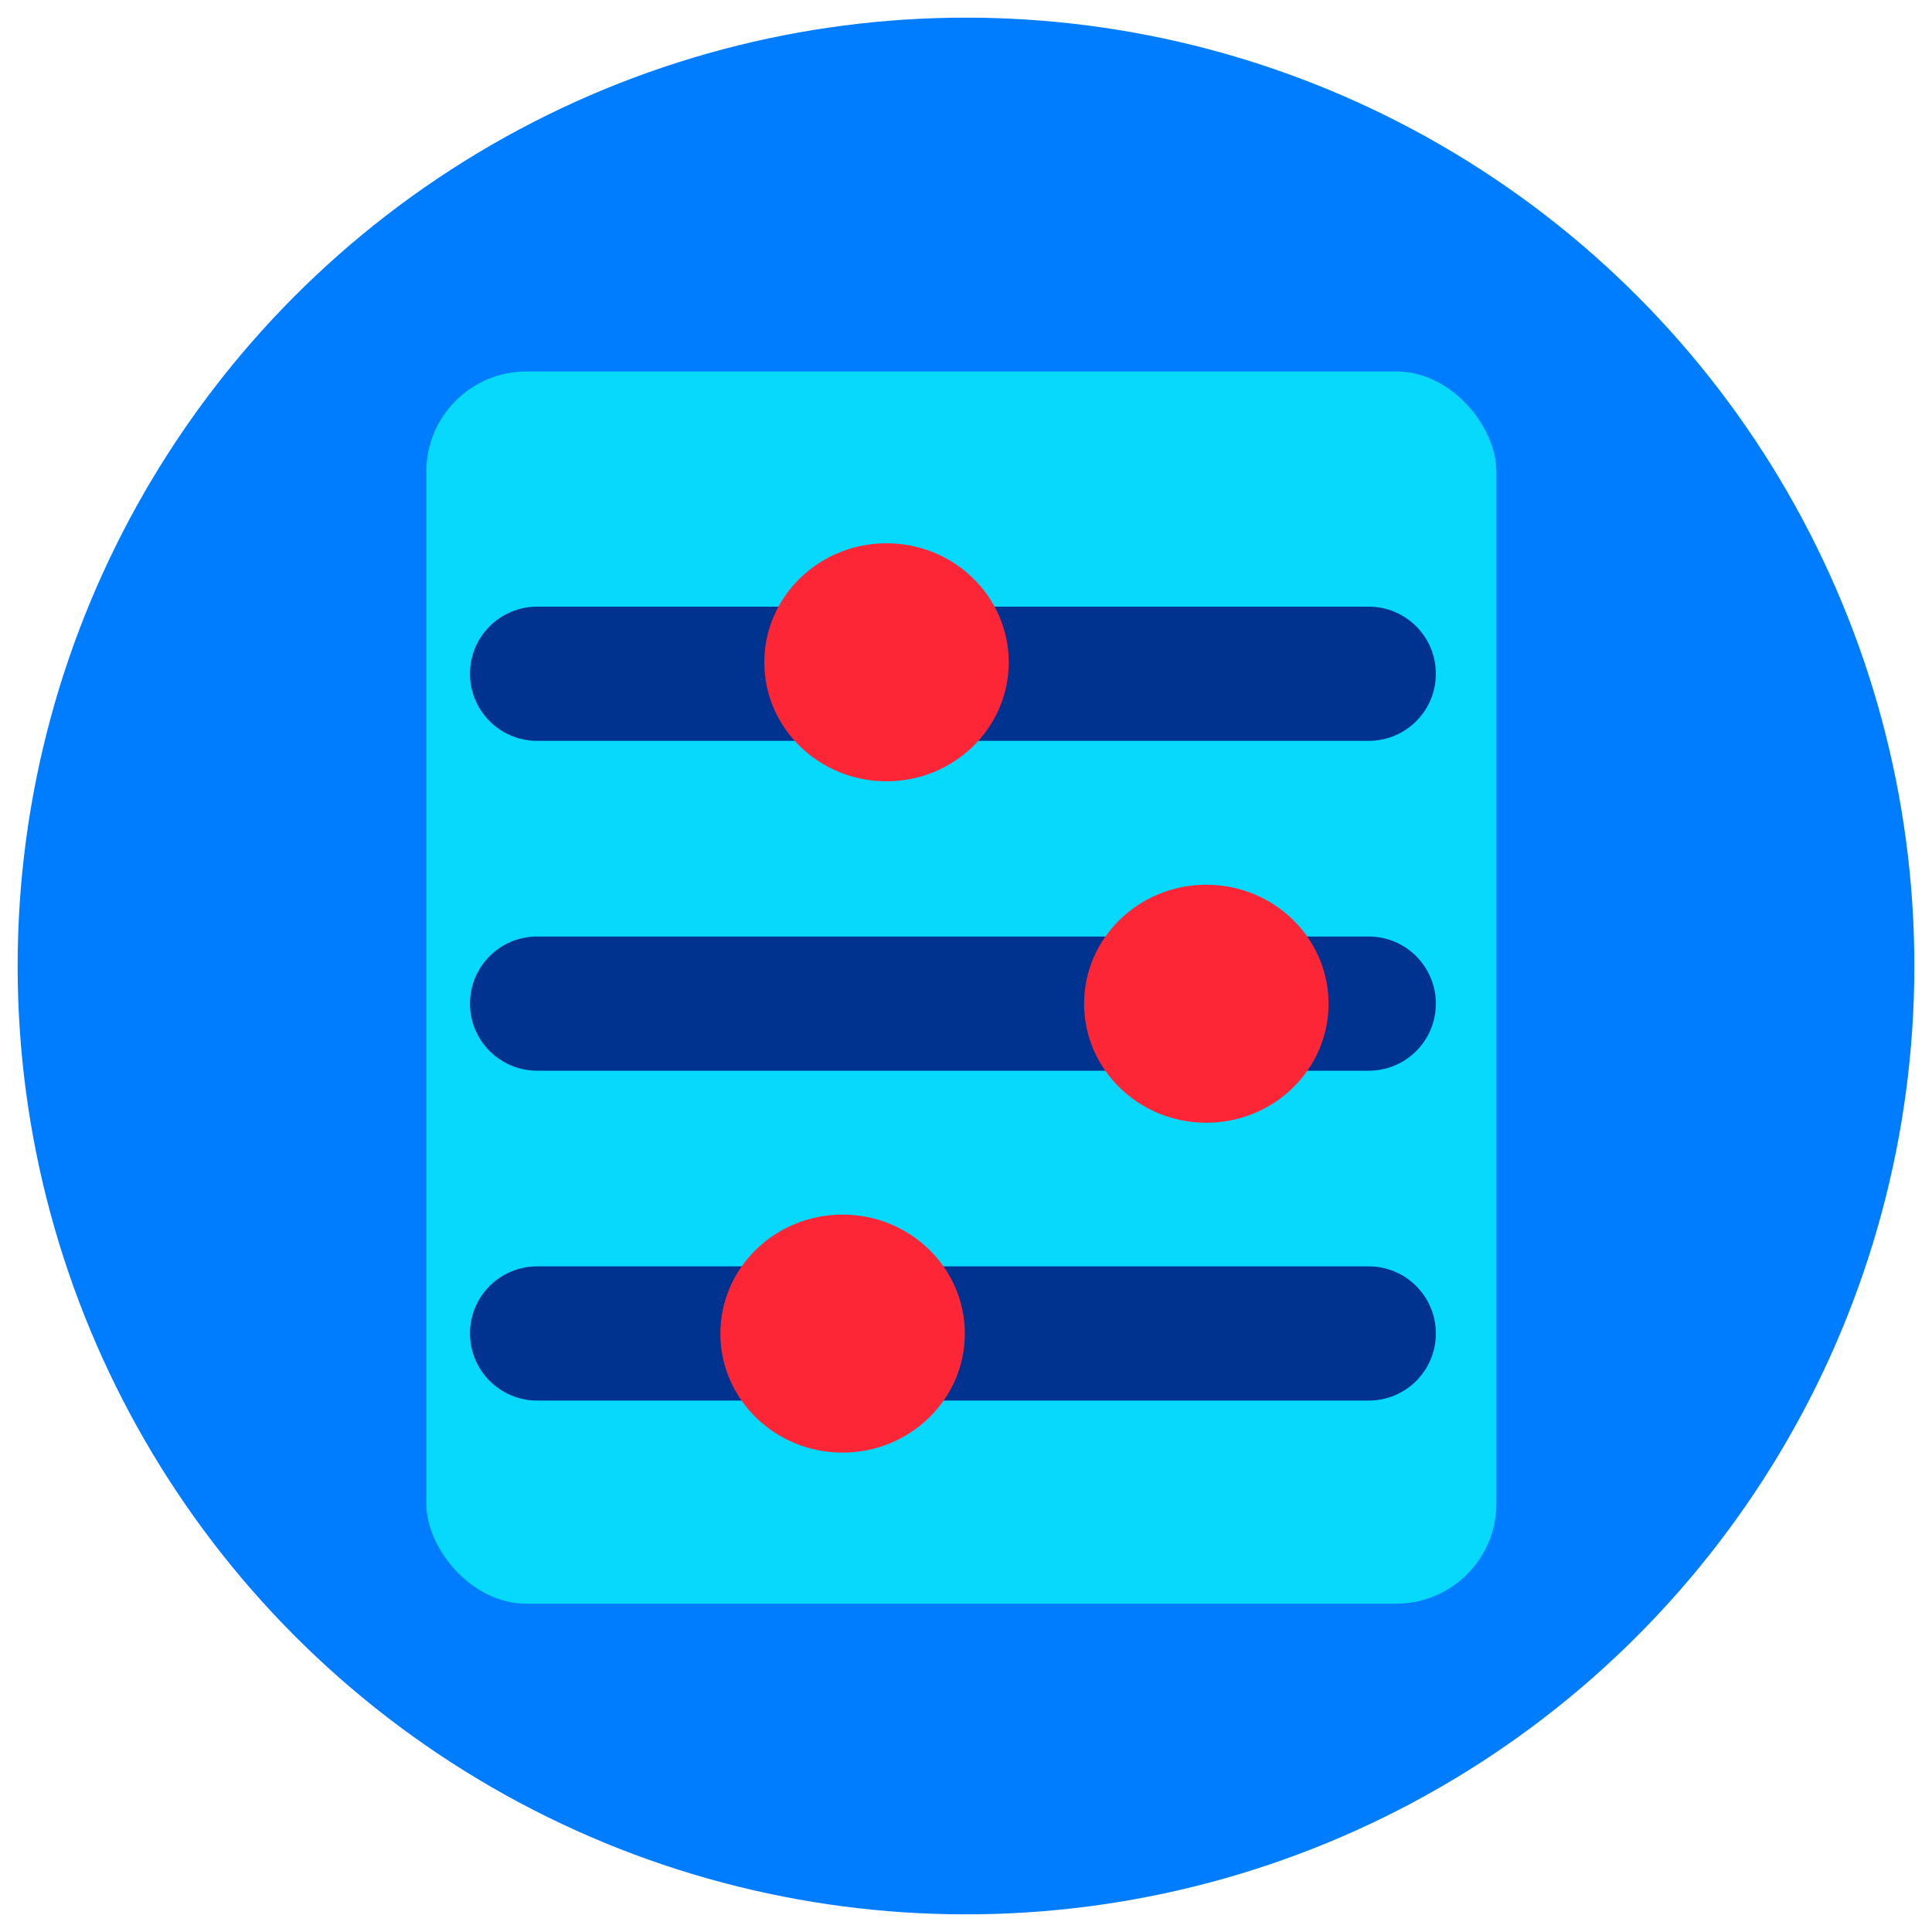
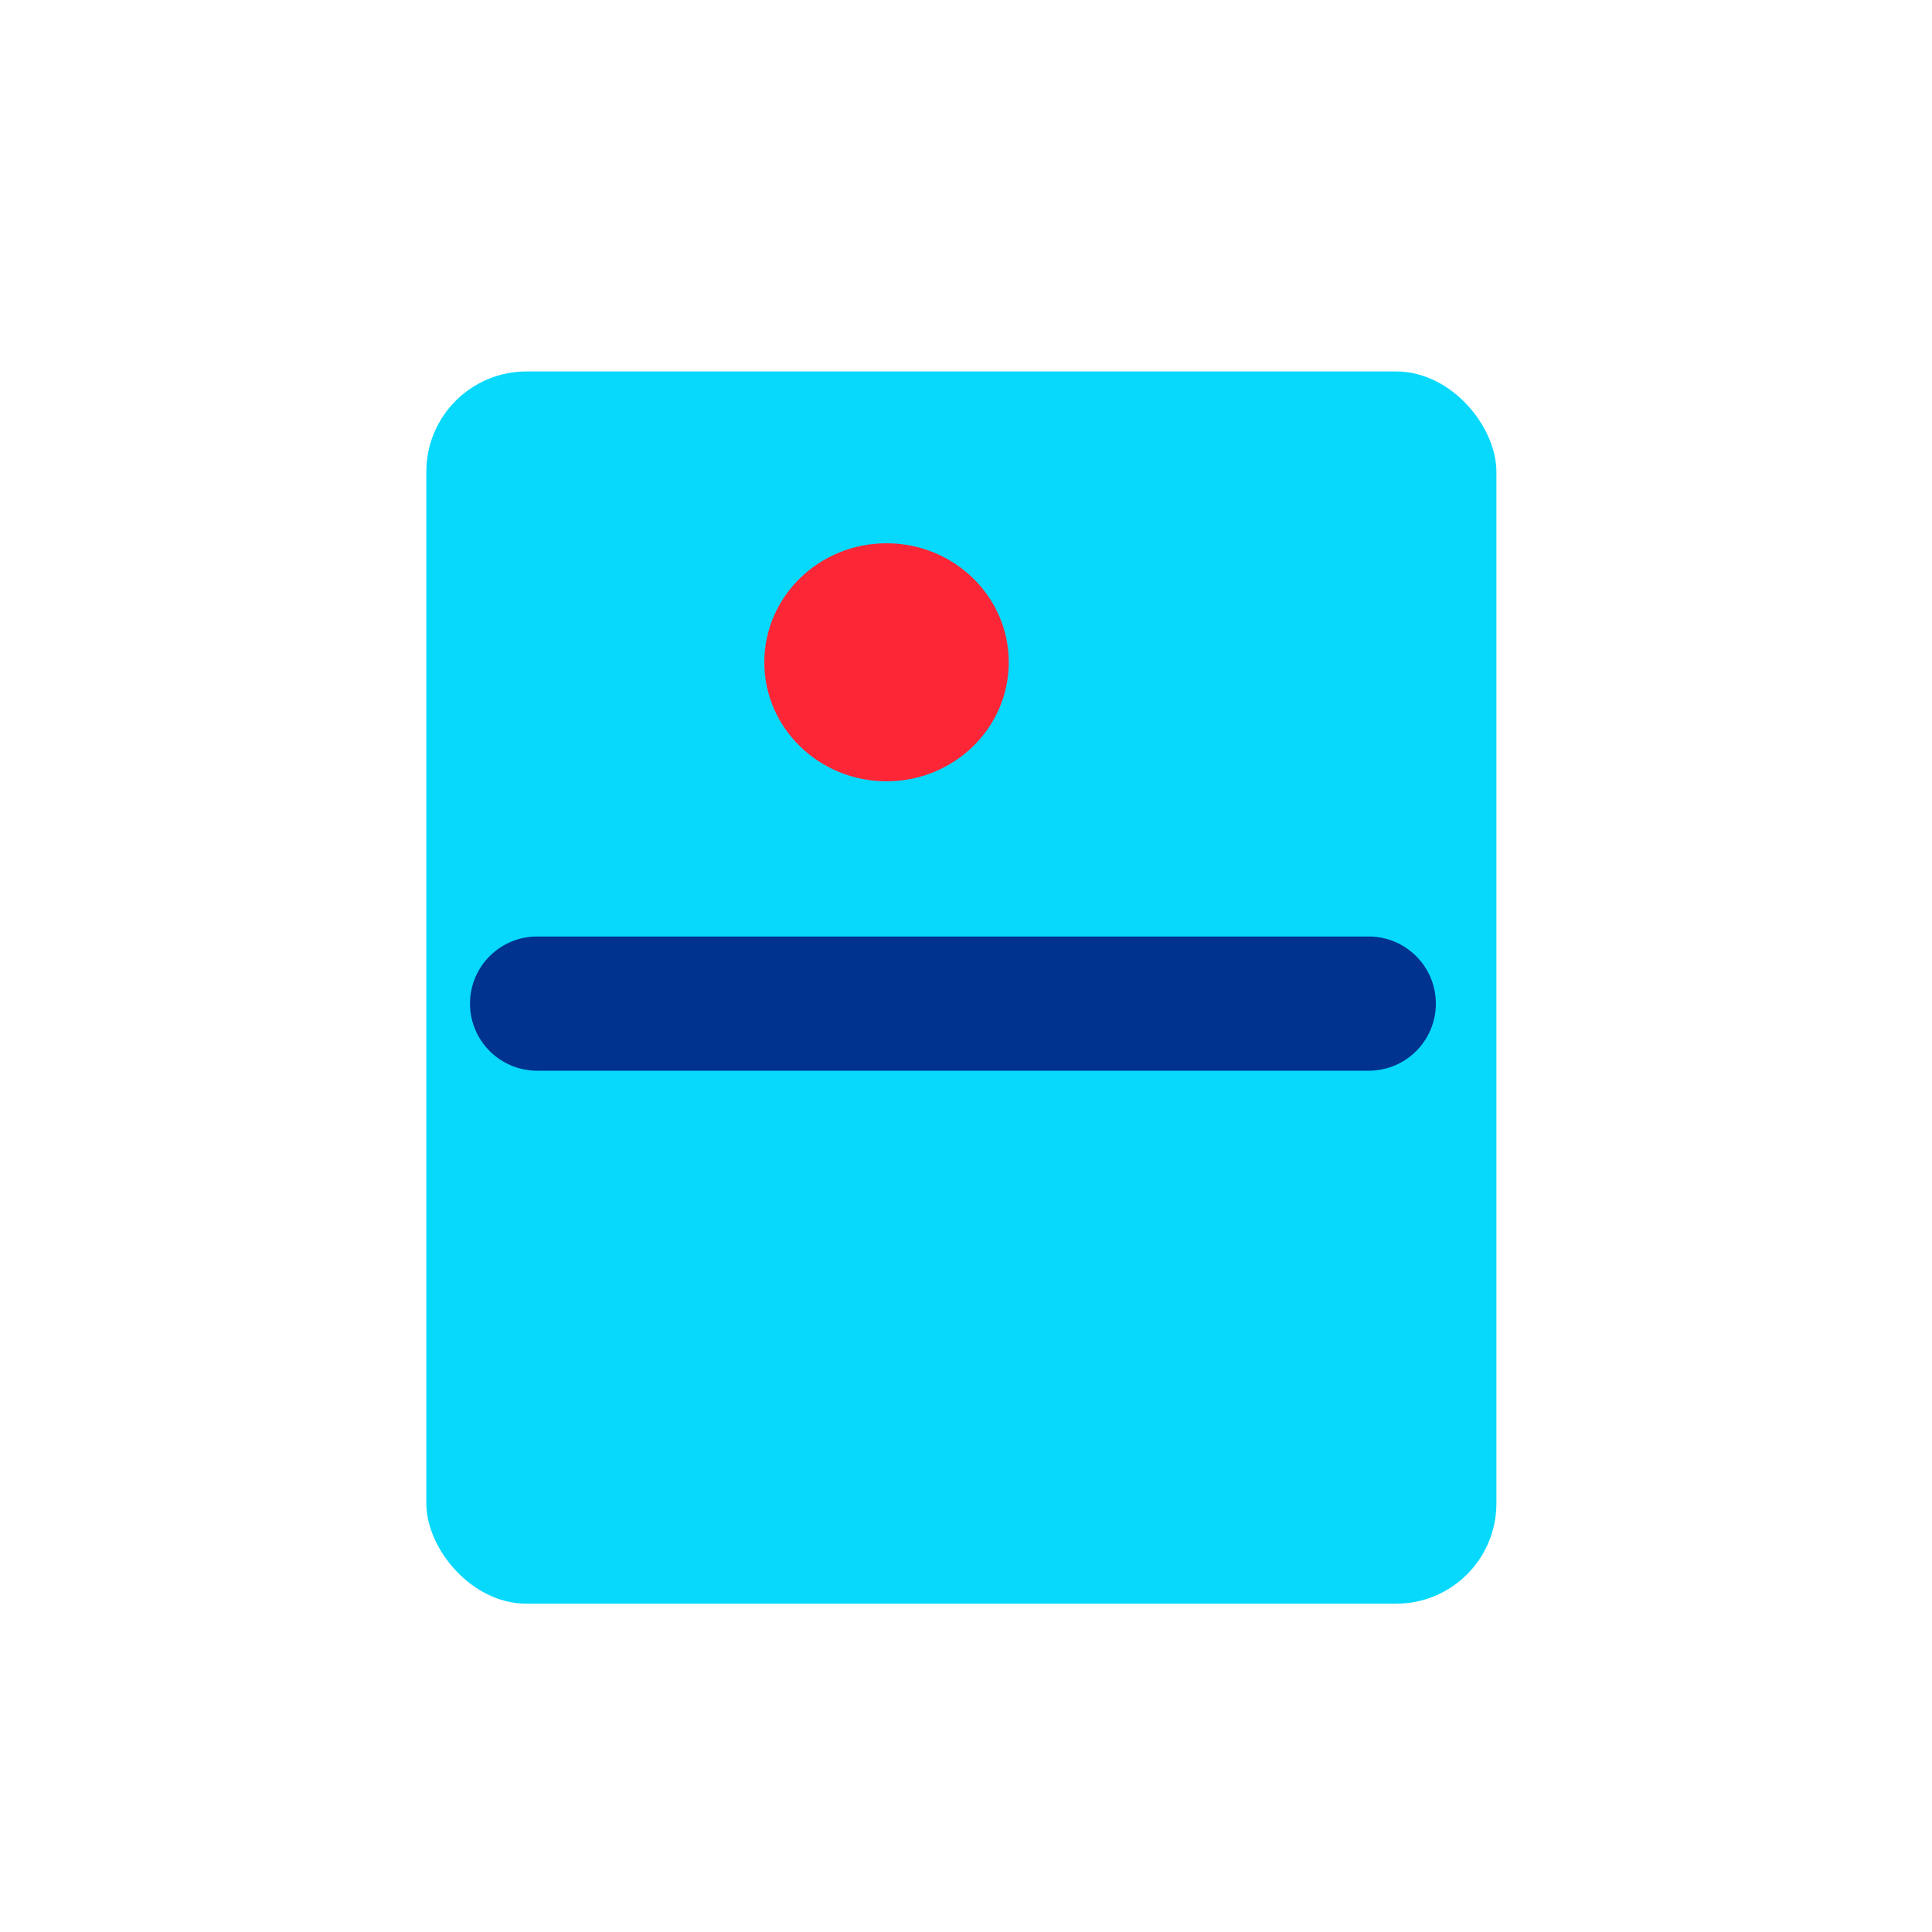
<svg xmlns="http://www.w3.org/2000/svg" id="Layer_1" data-name="Layer 1" viewBox="0 0 150 150">
  <defs>
    <style>      .cls-1 {        fill: #003390;      }      .cls-1, .cls-2, .cls-3, .cls-4 {        stroke-width: 0px;      }      .cls-2 {        fill: #07d9fd;      }      .cls-3 {        fill: #007dff;      }      .cls-4 {        fill: #fd2636;      }    </style>
  </defs>
-   <circle class="cls-3" cx="75" cy="75" r="73.63" />
  <g>
    <rect class="cls-2" x="33.1" y="28.84" width="83.08" height="95.67" rx="7.78" ry="7.78" />
-     <path class="cls-1" d="M106.27,57.52H41.7c-2.87,0-5.21-2.33-5.21-5.21s2.33-5.21,5.21-5.21h64.57c2.87,0,5.21,2.33,5.21,5.21s-2.33,5.21-5.21,5.21Z" />
    <path class="cls-1" d="M106.27,83.13H41.7c-2.87,0-5.21-2.33-5.21-5.21s2.33-5.21,5.21-5.21h64.57c2.87,0,5.21,2.33,5.21,5.21s-2.33,5.21-5.21,5.21Z" />
-     <path class="cls-1" d="M106.27,108.74H41.7c-2.87,0-5.21-2.33-5.21-5.21s2.33-5.21,5.21-5.21h64.57c2.87,0,5.21,2.33,5.21,5.21s-2.33,5.21-5.21,5.21Z" />
    <ellipse class="cls-4" cx="68.83" cy="51.42" rx="9.49" ry="9.24" />
-     <ellipse class="cls-4" cx="93.66" cy="77.93" rx="9.49" ry="9.24" />
-     <ellipse class="cls-4" cx="65.42" cy="103.54" rx="9.49" ry="9.24" />
  </g>
</svg>